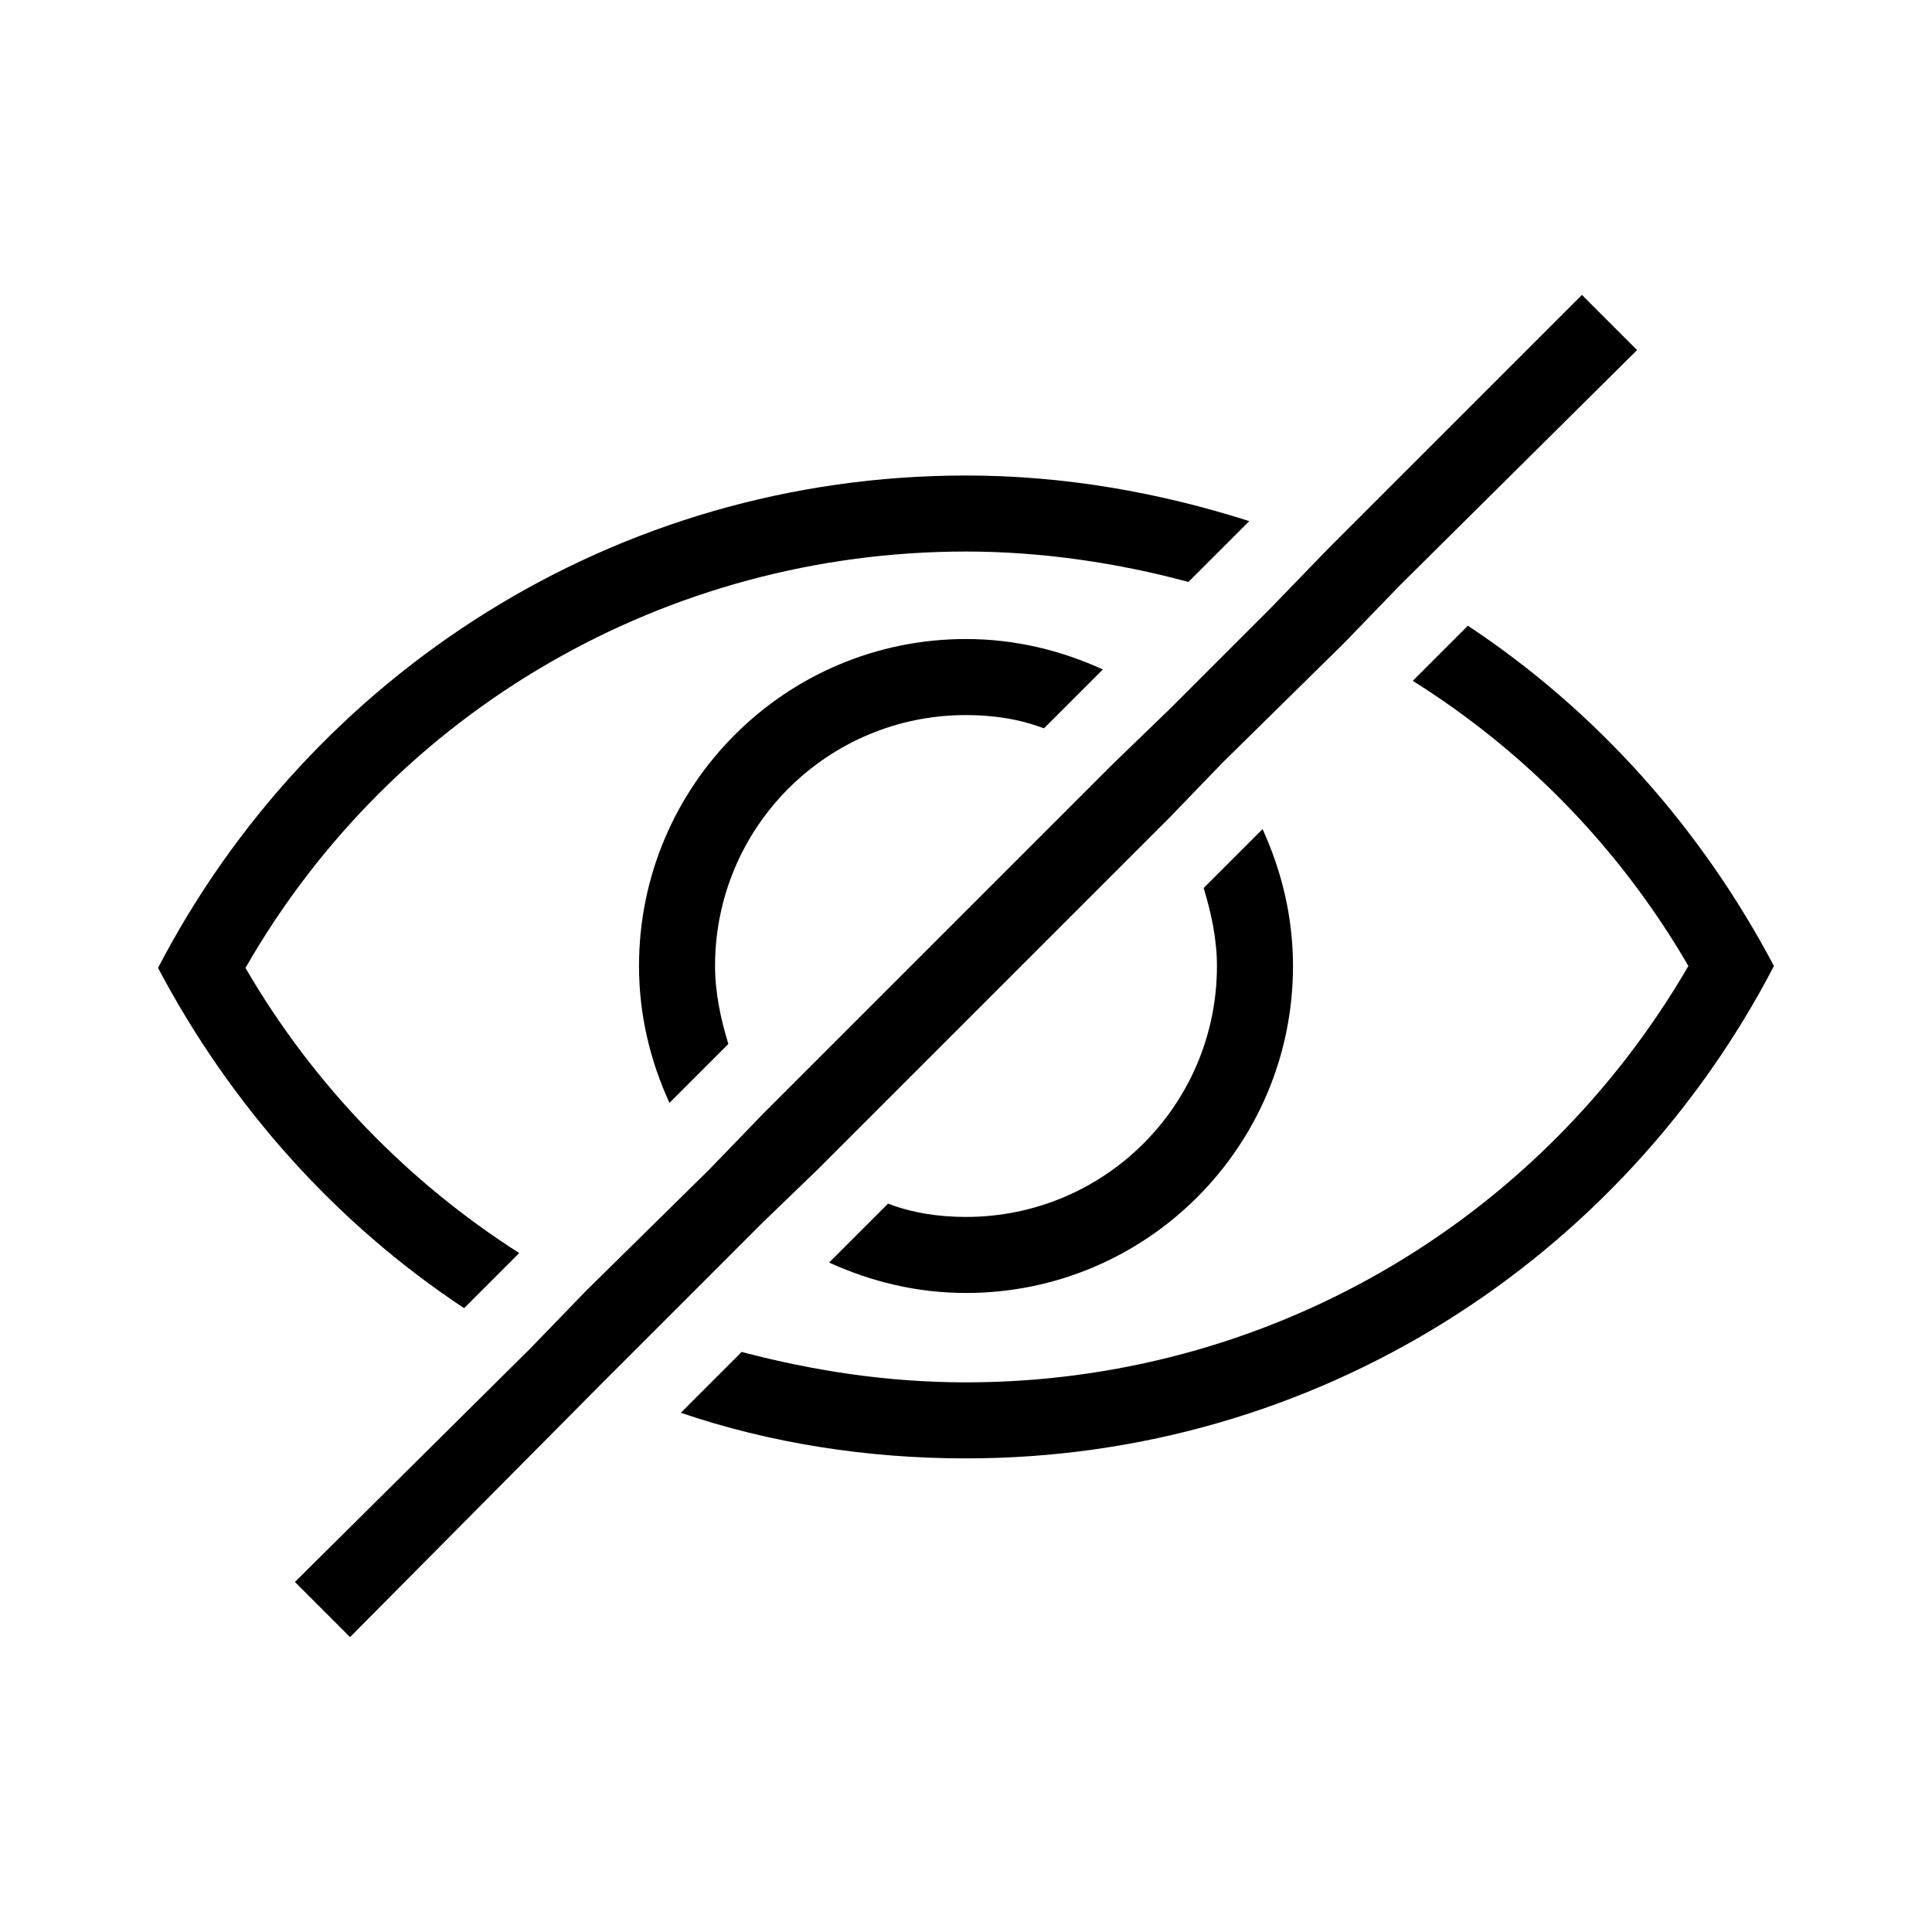
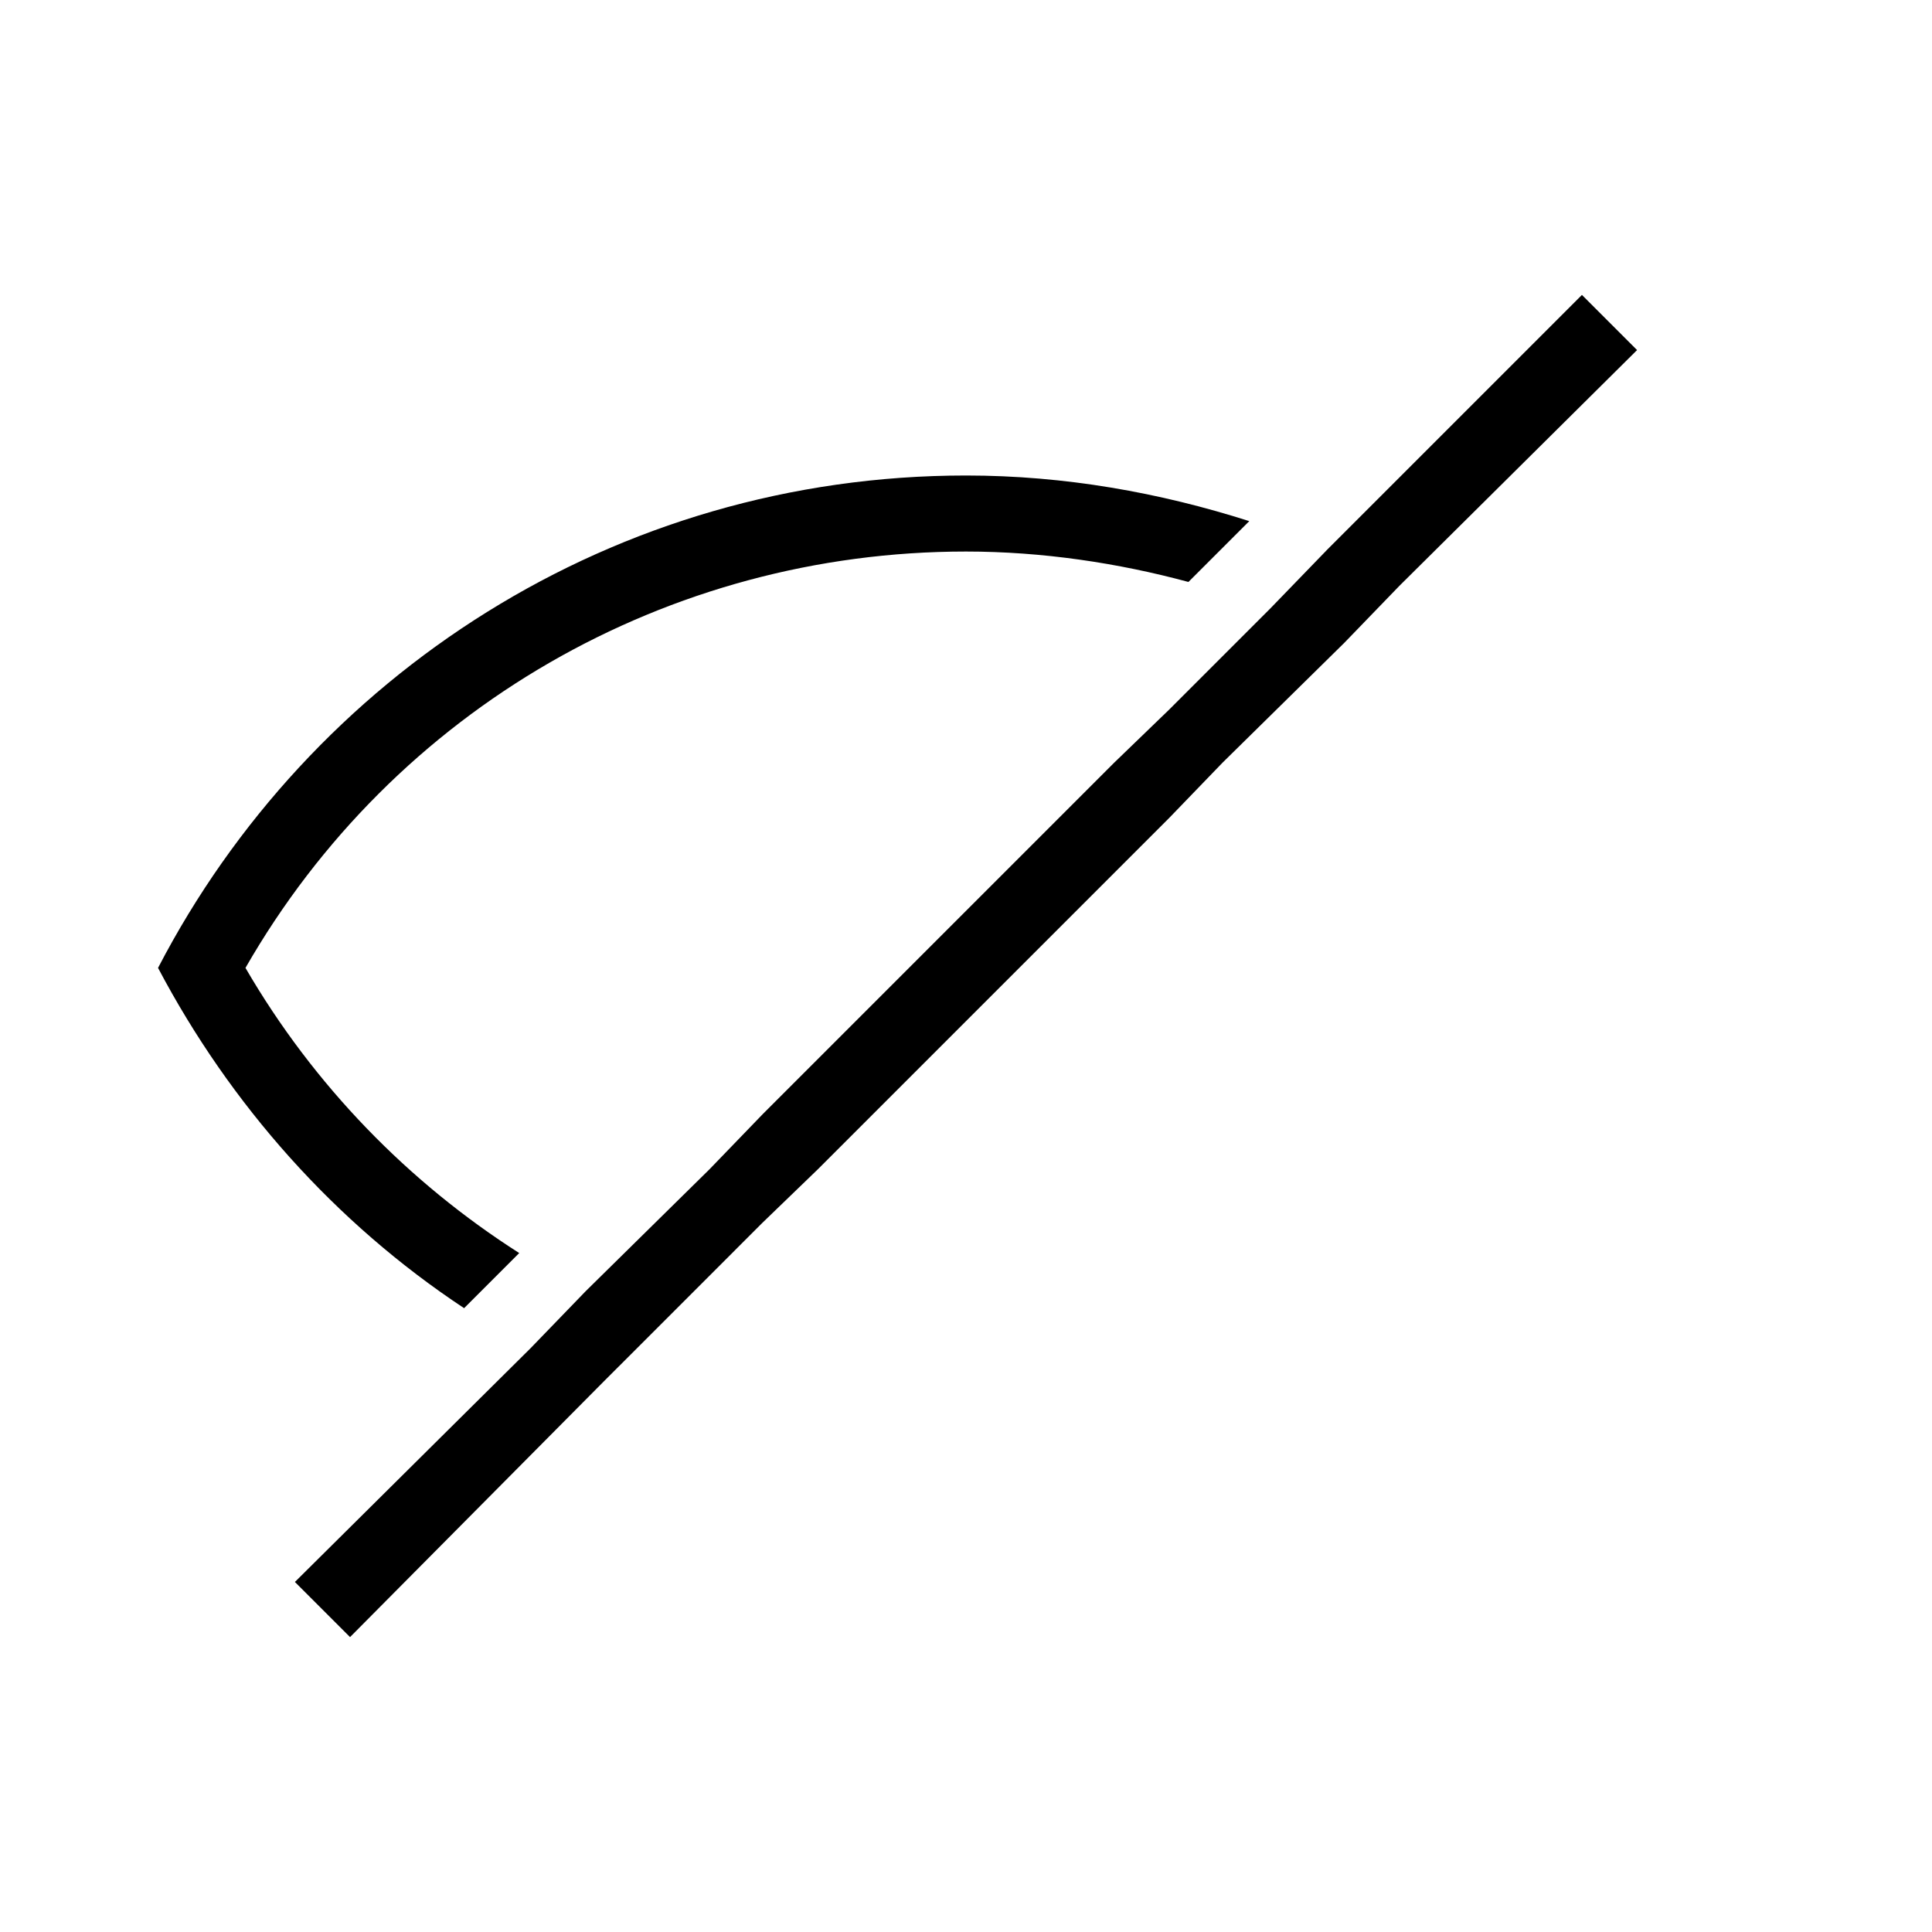
<svg xmlns="http://www.w3.org/2000/svg" fill="#000000" width="800px" height="800px" version="1.1" viewBox="144 144 512 512">
  <g>
    <path d="m266.99 490.68 14.609-14.609c-29.223-18.641-54.41-44.336-72.547-75.57 39.297-68.52 111.85-110.34 190.95-110.34 20.152 0 40.305 3.023 58.945 8.062l16.121-16.121c-23.68-7.559-48.871-12.09-75.066-12.09-93.203 0-173.81 52.898-214.12 130.49 19.141 36.27 46.852 67.504 81.109 90.176z" />
-     <path d="m533 309.82-14.609 14.609c29.727 18.641 54.914 44.336 73.051 75.57-39.801 68.52-112.35 110.34-191.45 110.34-20.656 0-40.305-3.023-59.449-8.062l-16.125 16.125c23.68 8.062 49.375 12.09 75.57 12.09 93.203 0 173.81-52.898 214.12-130.49-19.141-36.273-46.852-67.508-81.109-90.18z" />
    <path d="m360.7 453.91 93.203-93.203 14.105-14.613 32.246-31.738 14.609-15.113 62.977-62.473-14.609-14.613-67.512 67.512-15.113 15.617-26.703 26.703-14.609 14.105-93.207 93.207-14.105 14.609-32.746 32.242-14.613 15.117-62.473 61.969 14.613 14.609 67.004-67.512 15.117-15.113 27.203-27.207z" />
-     <path d="m400 333.5c7.055 0 14.105 1.008 20.656 3.527l15.617-15.617c-11.082-5.039-23.176-8.062-36.273-8.062-47.863 0-86.656 38.793-86.656 86.656 0 13.098 3.023 25.191 8.062 36.273l15.617-15.617c-2.016-6.551-3.527-13.602-3.527-20.656 0-36.781 29.723-66.504 66.504-66.504z" />
-     <path d="m400 466.5c-7.055 0-14.105-1.008-20.656-3.527l-15.617 15.617c11.082 5.039 23.176 8.062 36.273 8.062 47.863 0 86.656-38.793 86.656-86.656 0-13.098-3.023-25.191-8.062-36.273l-15.617 15.617c2.016 6.551 3.527 13.602 3.527 20.656-0.004 36.781-29.727 66.504-66.504 66.504z" />
  </g>
</svg>